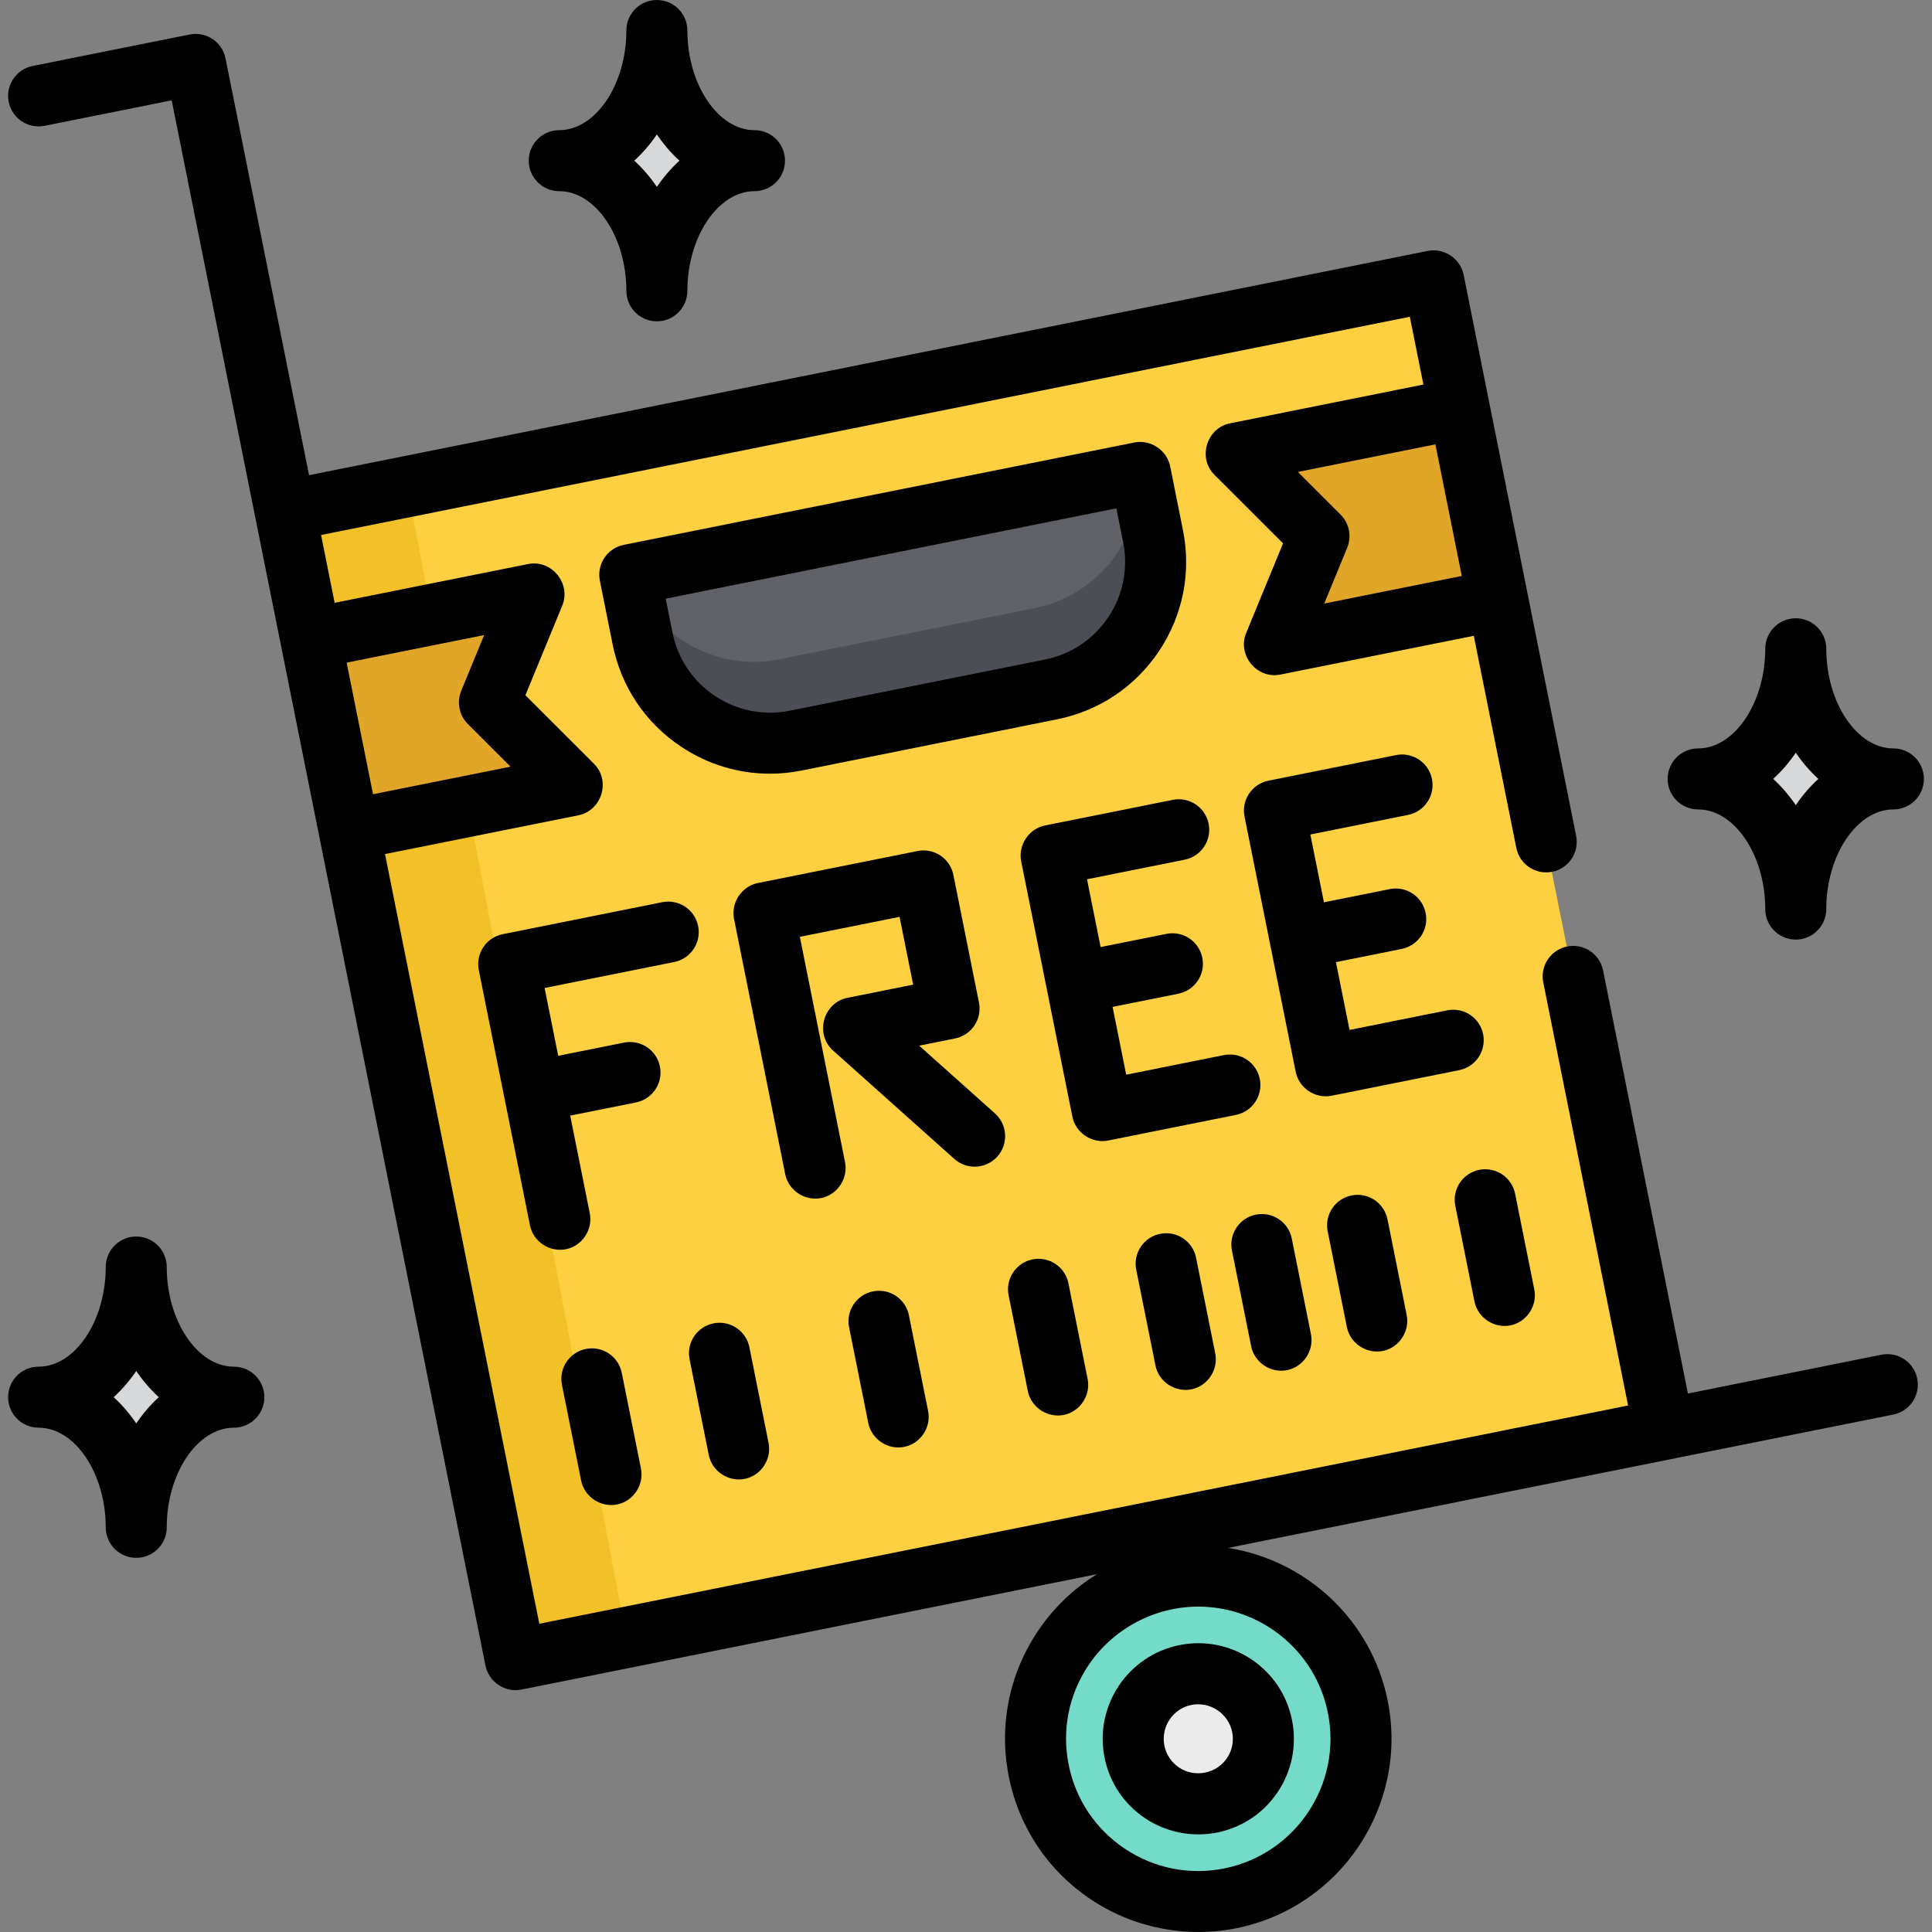
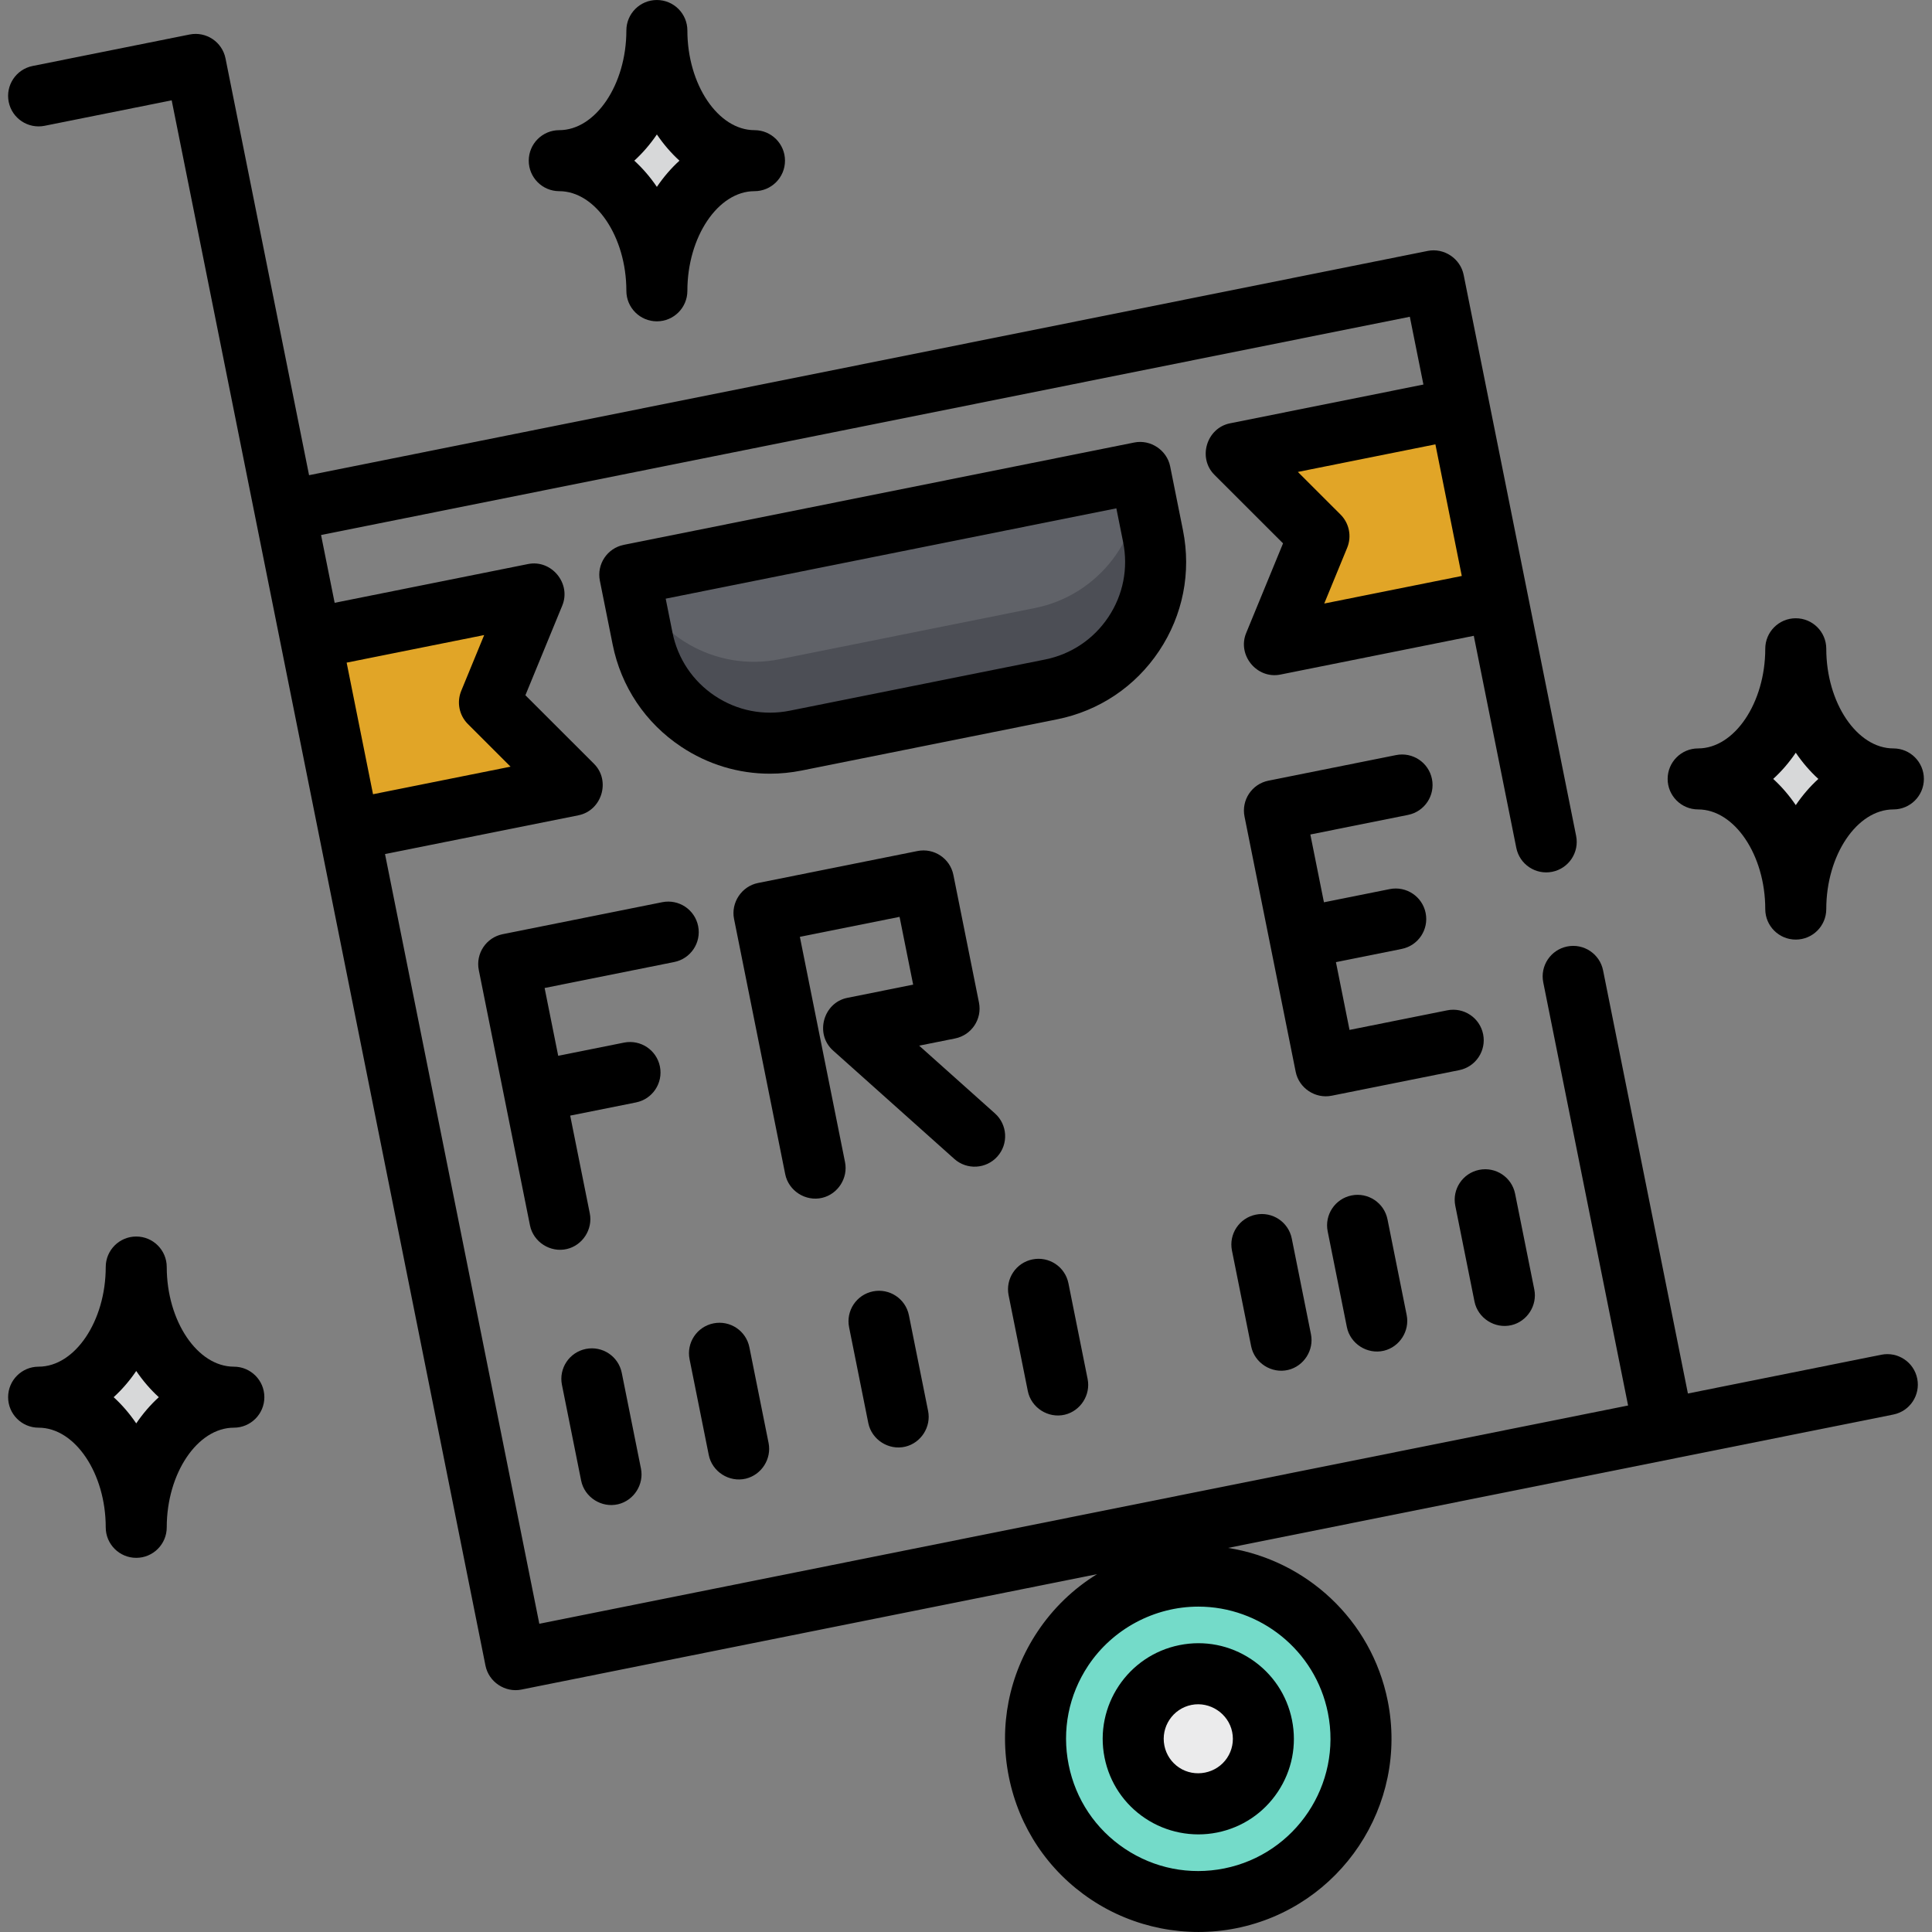
<svg xmlns="http://www.w3.org/2000/svg" version="1.1" id="Layer_1" x="0px" y="0px" viewBox="0 0 512.001 512.001" style="enable-background:new 0 0 512.001 512.001;" xml:space="preserve">
  <rect x="0" y="0" width="512.001" height="512.001" fill="#808080" stroke="none" />
  <circle style="fill:#74DBC9;" cx="317.558" cy="460.804" r="43.117" />
  <circle style="fill:#EBEBEC;" cx="317.558" cy="465.115" r="17.247" />
-   <rect x="103.064" y="101.896" transform="matrix(-0.981 0.197 -0.197 -0.981 562.085 458.445)" style="fill:#FDD042;" width="310.448" height="310.448" />
-   <polygon style="fill:#F2C127;" points="75.567,135.445 136.588,439.833 166.032,433.93 107.941,128.955 " />
  <path style="fill:#606268;" d="M278.532,182.707l-67.641,13.56c-18.678,3.745-36.857-8.361-40.601-27.041l-3.39-16.911  l135.283-27.121l3.39,16.911C309.317,160.784,297.21,178.962,278.532,182.707z" />
  <path style="fill:#4C4E55;" d="M305.573,142.106l-3.39-16.911l-0.316,0.064c1.038,16.933-10.545,32.461-27.647,35.89l-67.641,13.56  c-17.101,3.429-33.775-6.434-39.344-22.46l-0.335,0.067l3.39,16.911c3.745,18.678,21.922,30.786,40.601,27.041l67.641-13.56  C297.21,178.962,309.317,160.784,305.573,142.106z" />
  <g>
    <polygon style="fill:#E1A527;" points="337.718,170.841 396.905,158.976 386.735,108.245 327.548,120.109 349.544,142.085  " />
    <polygon style="fill:#E1A527;" points="141.534,157.4 82.347,169.266 92.517,219.997 151.704,208.132 129.708,186.156  " />
  </g>
  <g>
    <path style="fill:#D7D8D9;" d="M174.079,8.084c0,19.05,11.582,34.494,25.87,34.494c-14.288,0-25.87,15.443-25.87,34.494   c0-19.05-11.582-34.494-25.87-34.494C162.496,42.578,174.079,27.135,174.079,8.084z" />
    <path style="fill:#D7D8D9;" d="M475.899,171.93c0,19.05,11.582,34.494,25.87,34.494c-14.288,0-25.87,15.443-25.87,34.494   c0-19.05-11.582-34.494-25.87-34.494C464.316,206.423,475.899,190.98,475.899,171.93z" />
    <path style="fill:#D7D8D9;" d="M36.104,335.775c0,19.05,11.582,34.494,25.87,34.494c-14.288,0-25.87,15.443-25.87,34.494   c0-19.05-11.582-34.494-25.87-34.494C24.521,370.269,36.104,354.825,36.104,335.775z" />
  </g>
  <path d="M508.088,365.355c-0.876-4.377-5.131-7.215-9.516-6.337l-51.259,10.276l-22.479-112.129  c-0.876-4.377-5.132-7.216-9.516-6.337c-4.378,0.877-7.215,5.138-6.337,9.516l22.479,112.128l-288.534,57.843l-40.893-203.98  l51.26-10.277c6.203-1.244,8.611-9.165,4.124-13.645l-18.182-18.166l9.775-23.772c2.409-5.861-2.859-12.25-9.066-11.001  l-51.259,10.276l-3.601-17.966l288.534-57.844l3.602,17.967l-51.26,10.277c-6.203,1.244-8.611,9.165-4.124,13.646l18.183,18.166  l-9.775,23.772c-2.408,5.859,2.857,12.249,9.066,11.001l51.259-10.276l11.268,56.204c0.876,4.377,5.132,7.215,9.516,6.337  c4.377-0.877,7.215-5.138,6.337-9.516L387.881,72.833c-0.863-4.311-5.199-7.208-9.516-6.337L81.905,125.929L59.763,15.482  c-0.876-4.377-5.13-7.213-9.516-6.337L8.643,17.486c-4.377,0.877-7.215,5.138-6.337,9.516c0.876,4.377,5.129,7.213,9.516,6.337  l33.676-6.751l83.162,414.833c0.861,4.307,5.2,7.207,9.516,6.337l152.551-30.582c-6.229,3.826-11.614,8.982-15.786,15.248  c-7.58,11.383-10.275,25.037-7.586,38.446v-0.001c2.687,13.409,10.438,24.971,21.821,32.552c11.261,7.5,25.179,10.246,38.446,7.586  c27.681-5.549,45.687-32.585,40.138-60.267c-4.329-21.592-21.732-37.293-42.316-40.525l176.307-35.345  C506.128,373.994,508.966,369.734,508.088,365.355z M380.396,117.76l6.991,34.876l-36.448,7.307l6.081-14.785  c1.241-3.019,0.545-6.488-1.763-8.794l-11.309-11.299L380.396,117.76z M91.864,175.603l36.448-7.306l-6.081,14.785  c-1.241,3.019-0.545,6.488,1.763,8.794l11.309,11.299l-36.448,7.306L91.864,175.603z M351.908,453.92  c3.795,18.94-8.523,37.438-27.465,41.236c-9.177,1.836-18.518-0.005-26.305-5.191c-7.789-5.187-13.091-13.096-14.93-22.271  c0-0.001,0-0.001,0-0.001c-1.839-9.175,0.004-18.517,5.191-26.305c6.452-9.688,17.521-15.617,29.169-15.617  C333.912,425.769,348.574,437.295,351.908,453.92z" />
  <path d="M331.6,439.724c-5.632-3.75-12.383-5.084-19.021-3.753c-13.695,2.744-22.603,16.119-19.859,29.815v0.001  c1.33,6.634,5.164,12.353,10.797,16.103c5.571,3.71,12.457,5.068,19.02,3.752c6.635-1.329,12.354-5.163,16.104-10.794  c3.75-5.632,5.085-12.386,3.753-19.021C341.064,449.193,337.231,443.474,331.6,439.724z M325.184,465.885  c-2.767,4.153-8.546,5.316-12.704,2.546c-2.037-1.356-3.423-3.425-3.905-5.823c-0.993-4.955,2.229-9.793,7.183-10.786  c4.9-0.977,9.803,2.287,10.785,7.183C327.023,461.405,326.541,463.848,325.184,465.885z" />
  <path d="M178.679,254.944c4.379-0.877,7.215-5.138,6.337-9.516c-0.877-4.377-5.128-7.214-9.516-6.337l-42.276,8.476  c-4.377,0.877-7.215,5.138-6.337,9.516l13.56,67.641c0.888,4.435,5.413,7.323,9.812,6.272c4.172-0.997,6.884-5.247,6.041-9.451  l-5.191-25.894l17.439-3.496c4.379-0.876,7.216-5.138,6.338-9.515c-0.876-4.379-5.137-7.212-9.515-6.338l-17.44,3.496l-3.602-17.968  L178.679,254.944z" />
  <path d="M264.318,306.486c2.976-3.329,2.689-8.439-0.64-11.415l-20.09-17.959l9.513-1.908c4.377-0.877,7.215-5.138,6.337-9.516  l-6.78-33.82c-0.876-4.377-5.129-7.212-9.516-6.337l-42.276,8.475c-4.313,0.863-7.204,5.198-6.337,9.516l13.56,67.641  c0.888,4.435,5.413,7.323,9.812,6.272c4.172-0.997,6.884-5.247,6.041-9.451l-11.97-59.713l26.422-5.297l3.602,17.967l-17.44,3.496  c-6.398,1.283-8.673,9.596-3.798,13.954l32.145,28.735C256.232,310.103,261.343,309.815,264.318,306.486z" />
-   <path d="M333.86,285.949c-0.876-4.377-5.131-7.215-9.516-6.337l-25.893,5.19l-3.602-17.967l17.439-3.496  c4.379-0.876,7.216-5.138,6.338-9.515c-0.876-4.379-5.135-7.217-9.515-6.338l-17.44,3.496l-3.602-17.967l25.894-5.191  c4.377-0.877,7.215-5.138,6.337-9.516c-0.876-4.377-5.129-7.215-9.516-6.337l-33.821,6.78c-4.313,0.863-7.204,5.198-6.337,9.516  l13.56,67.641c0.866,4.32,5.196,7.202,9.516,6.337l33.821-6.78C331.899,294.587,334.737,290.327,333.86,285.949z" />
  <path d="M393.046,274.086c-0.876-4.379-5.138-7.215-9.515-6.338l-25.893,5.189l-3.602-17.967l17.438-3.496  c4.379-0.877,7.215-5.138,6.337-9.516c-0.876-4.377-5.13-7.214-9.516-6.337l-17.438,3.496l-3.602-17.967l25.893-5.191  c4.377-0.877,7.215-5.138,6.337-9.516c-0.876-4.377-5.128-7.212-9.516-6.337l-33.82,6.78c-4.377,0.877-7.215,5.138-6.337,9.516  l13.56,67.641c0.866,4.318,5.196,7.203,9.515,6.337l33.82-6.779C391.085,282.723,393.923,278.462,393.046,274.086z" />
  <path d="M280.12,190.633c11.152-2.235,20.765-8.679,27.069-18.145c6.304-9.465,8.546-20.819,6.31-31.97l-3.39-16.911  c-0.863-4.311-5.198-7.21-9.516-6.338L165.31,144.39c-4.377,0.877-7.215,5.138-6.337,9.515l3.39,16.912  c2.235,11.151,8.679,20.764,18.146,27.068c7.074,4.712,15.203,7.153,23.513,7.153c2.809,0,5.64-0.279,8.458-0.844L280.12,190.633  L280.12,190.633z M276.942,174.78l-67.641,13.56c-6.917,1.387-13.958-0.003-19.83-3.913c-5.871-3.911-9.868-9.873-11.255-16.789  l-1.801-8.985l119.43-23.943l1.801,8.985c1.386,6.916-0.003,13.958-3.914,19.83C289.822,169.395,283.859,173.392,276.942,174.78  L276.942,174.78z" />
  <path d="M155.259,357.484c-4.377,0.877-7.215,5.138-6.337,9.516l5.086,25.366c0.888,4.435,5.413,7.323,9.812,6.272  c4.172-0.997,6.884-5.247,6.041-9.451l-5.086-25.366C163.899,359.444,159.647,356.606,155.259,357.484z" />
  <path d="M187.829,385.586c0.888,4.435,5.413,7.323,9.812,6.272c4.172-0.997,6.884-5.247,6.041-9.451l-5.086-25.366  c-0.876-4.377-5.129-7.211-9.516-6.337c-4.377,0.877-7.215,5.138-6.337,9.516L187.829,385.586z" />
  <path d="M231.357,342.228c-4.379,0.877-7.215,5.138-6.337,9.516l5.086,25.365c0.888,4.435,5.413,7.323,9.812,6.272  c4.173-0.997,6.884-5.247,6.041-9.451l-5.086-25.365C239.995,344.189,235.743,341.353,231.357,342.228z" />
  <path d="M272.38,368.634c0.888,4.435,5.413,7.323,9.812,6.272c4.173-0.997,6.884-5.247,6.041-9.451l-5.086-25.365  c-0.876-4.377-5.131-7.212-9.516-6.337c-4.379,0.877-7.215,5.138-6.337,9.516L272.38,368.634z" />
-   <path d="M307.454,326.974c-4.379,0.876-7.216,5.138-6.338,9.515l5.085,25.365c0.888,4.435,5.411,7.325,9.811,6.274  c4.173-0.997,6.885-5.246,6.042-9.45l-5.085-25.365C316.092,328.933,311.834,326.096,307.454,326.974z" />
  <path d="M331.567,356.771c0.888,4.435,5.413,7.323,9.812,6.272c4.172-0.997,6.884-5.247,6.041-9.451l-5.086-25.366  c-0.876-4.377-5.13-7.211-9.516-6.337c-4.377,0.877-7.215,5.138-6.337,9.516L331.567,356.771z" />
  <path d="M358.186,316.802c-4.379,0.876-7.216,5.138-6.338,9.515l5.085,25.366c0.888,4.435,5.411,7.325,9.811,6.274  c4.173-0.997,6.885-5.246,6.042-9.45l-5.085-25.366C366.824,318.763,362.562,315.927,358.186,316.802z" />
  <path d="M390.753,344.905c0.888,4.435,5.413,7.323,9.812,6.272c4.172-0.997,6.884-5.247,6.041-9.451l-5.086-25.366  c-0.876-4.377-5.129-7.215-9.516-6.337c-4.377,0.877-7.215,5.138-6.337,9.516L390.753,344.905z" />
  <path d="M148.208,50.663c9.641,0,17.786,12.094,17.786,26.409c0,4.466,3.619,8.084,8.084,8.084s8.084-3.619,8.084-8.084  c0-14.315,8.145-26.409,17.786-26.409c4.466,0,8.084-3.619,8.084-8.084s-3.619-8.084-8.084-8.084  c-9.641,0-17.786-12.094-17.786-26.409c0-4.466-3.619-8.084-8.084-8.084s-8.084,3.619-8.084,8.084  c0,14.315-8.145,26.409-17.786,26.409c-4.466,0-8.084,3.619-8.084,8.084S143.742,50.663,148.208,50.663z M174.079,35.633  c1.766,2.602,3.776,4.937,5.985,6.945c-2.209,2.008-4.219,4.343-5.985,6.945c-1.766-2.602-3.776-4.937-5.985-6.945  C170.303,40.57,172.313,38.235,174.079,35.633z" />
  <path d="M450.028,214.508c9.641,0,17.786,12.094,17.786,26.409c0,4.466,3.619,8.084,8.084,8.084c4.466,0,8.084-3.619,8.084-8.084  c0-14.315,8.145-26.409,17.786-26.409c4.466,0,8.084-3.619,8.084-8.084c0-4.466-3.619-8.084-8.084-8.084  c-9.641,0-17.786-12.094-17.786-26.409c0-4.466-3.619-8.084-8.084-8.084c-4.466,0-8.084,3.619-8.084,8.084  c0,14.315-8.145,26.409-17.786,26.409c-4.466,0-8.084,3.619-8.084,8.084C441.944,210.889,445.563,214.508,450.028,214.508z   M475.899,199.478c1.766,2.602,3.776,4.937,5.985,6.945c-2.209,2.008-4.219,4.343-5.985,6.945c-1.766-2.602-3.776-4.937-5.985-6.945  C472.123,204.415,474.133,202.08,475.899,199.478z" />
  <path d="M61.974,362.184c-9.641,0-17.786-12.094-17.786-26.409c0-4.466-3.619-8.084-8.084-8.084s-8.084,3.619-8.084,8.084  c0,14.315-8.145,26.409-17.786,26.409c-4.466,0-8.084,3.619-8.084,8.084c0,4.466,3.619,8.084,8.084,8.084  c9.641,0,17.786,12.094,17.786,26.409c0,4.466,3.619,8.084,8.084,8.084s8.084-3.619,8.084-8.084  c0-14.315,8.145-26.409,17.786-26.409c4.466,0,8.084-3.619,8.084-8.084C70.058,365.803,66.44,362.184,61.974,362.184z   M36.104,377.214c-1.766-2.602-3.776-4.937-5.985-6.945c2.209-2.008,4.219-4.343,5.985-6.945c1.766,2.602,3.776,4.937,5.985,6.945  C39.88,372.277,37.869,374.612,36.104,377.214z" />
  <g>
</g>
  <g>
</g>
  <g>
</g>
  <g>
</g>
  <g>
</g>
  <g>
</g>
  <g>
</g>
  <g>
</g>
  <g>
</g>
  <g>
</g>
  <g>
</g>
  <g>
</g>
  <g>
</g>
  <g>
</g>
  <g>
</g>
</svg>